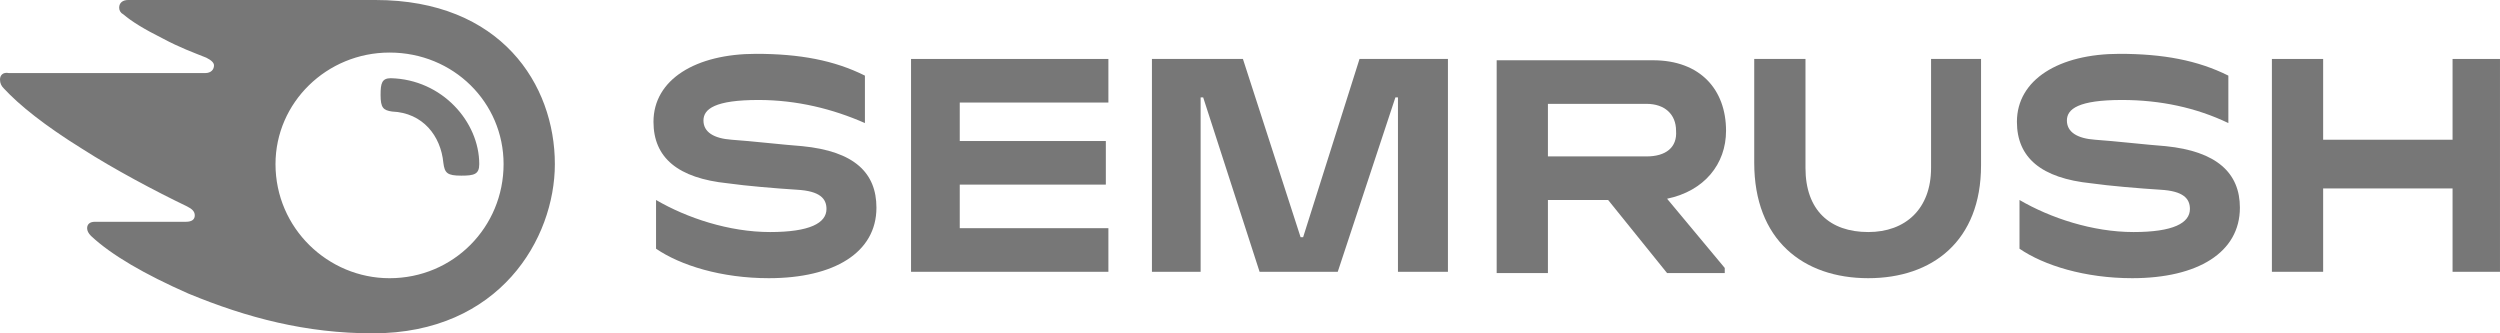
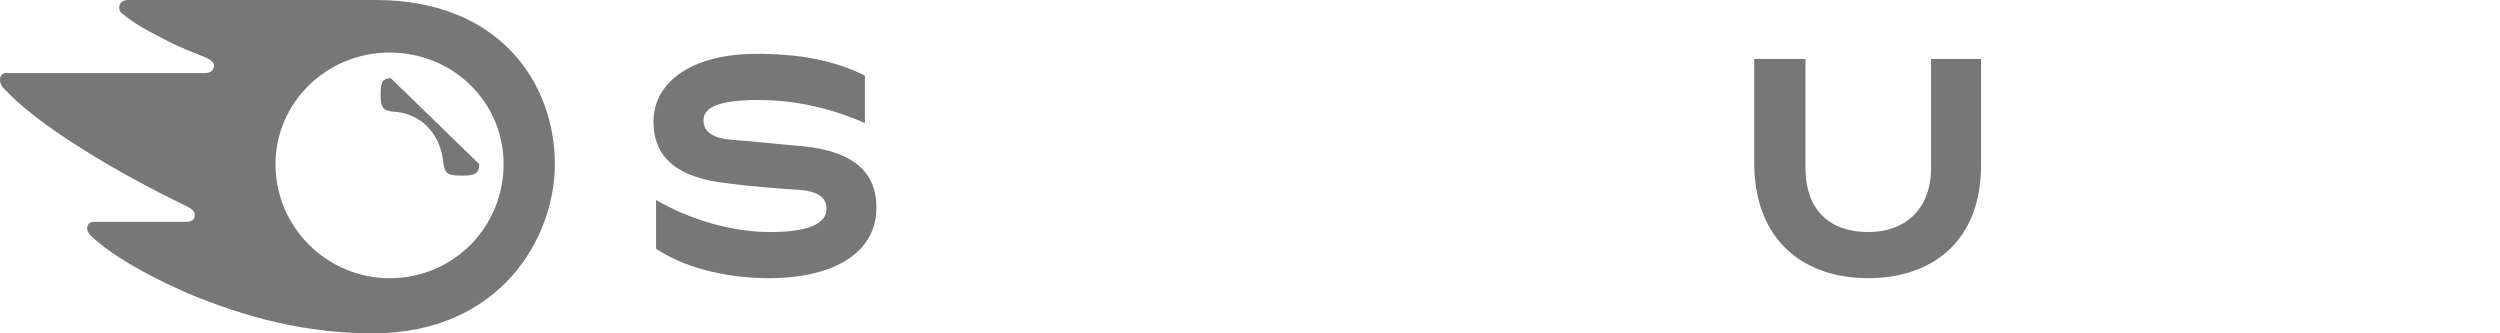
<svg xmlns="http://www.w3.org/2000/svg" width="120" height="16" viewBox="0 0 120 16" fill="none">
  <g clip-path="url(#clip0_2133_2427)">
-     <path d="M82.85 6.277C82.85 4.308 81.619 2.893 79.344 2.893H71.84V13.108H74.3V9.6H77.191L80.02 13.108H82.788V12.862L80.02 9.539C81.804 9.169 82.85 7.877 82.85 6.277ZM79.036 7.508H74.3V4.985H79.036C79.897 4.985 80.451 5.477 80.451 6.277C80.512 7.077 79.959 7.508 79.036 7.508Z" fill="#777777" />
-     <path d="M119.999 2.83H117.723V6.707H111.511V2.83H109.051V13.046H111.511V9.045H117.723V13.046H119.999V2.83Z" fill="#777777" />
-     <path d="M65.257 2.83L62.551 11.384H62.428L59.66 2.83H55.293V13.046H57.63V4.676H57.753L60.46 13.046H64.212L66.979 4.676H67.102V13.046H69.501V2.83H65.257Z" fill="#777777" />
    <path d="M38.502 7.015C37.641 6.953 36.042 6.769 35.119 6.707C34.258 6.646 33.766 6.338 33.766 5.784C33.766 5.23 34.319 4.799 36.411 4.799C38.256 4.799 39.978 5.23 41.516 5.907V3.63C40.04 2.892 38.379 2.584 36.288 2.584C33.397 2.584 31.367 3.815 31.367 5.846C31.367 7.569 32.536 8.553 34.935 8.799C35.796 8.922 37.272 9.046 38.256 9.107C39.363 9.169 39.671 9.538 39.671 10.03C39.671 10.707 38.871 11.138 36.964 11.138C34.996 11.138 32.966 10.461 31.49 9.599V11.938C32.659 12.738 34.627 13.353 36.903 13.353C40.04 13.353 42.069 12.122 42.069 9.969C42.069 8.307 41.024 7.261 38.502 7.015Z" fill="#777777" />
-     <path d="M43.73 2.83V13.046H53.203V10.953H46.068V8.861H53.08V6.769H46.068V4.922H53.203V2.83H43.73Z" fill="#777777" />
-     <path d="M103.947 7.015C103.086 6.953 101.487 6.769 100.564 6.707C99.703 6.646 99.211 6.338 99.211 5.784C99.211 5.23 99.765 4.799 101.856 4.799C103.701 4.799 105.423 5.169 106.961 5.907V3.63C105.485 2.892 103.824 2.584 101.733 2.584C98.842 2.584 96.812 3.815 96.812 5.846C96.812 7.569 97.981 8.553 100.38 8.799C101.241 8.922 102.717 9.046 103.701 9.107C104.808 9.169 105.116 9.538 105.116 10.03C105.116 10.707 104.316 11.138 102.41 11.138C100.441 11.138 98.412 10.461 96.936 9.599V11.938C98.104 12.738 100.072 13.353 102.348 13.353C105.485 13.353 107.515 12.122 107.515 9.969C107.515 8.307 106.408 7.261 103.947 7.015Z" fill="#777777" />
    <path d="M92.691 2.83V8.061C92.691 10.03 91.461 11.138 89.677 11.138C87.832 11.138 86.663 10.092 86.663 8.061V2.83H84.203V7.815C84.203 11.507 86.54 13.353 89.677 13.353C92.753 13.353 95.09 11.569 95.09 7.938V2.83H92.691Z" fill="#777777" />
-     <path d="M23.004 7.877C23.004 8.369 22.758 8.431 22.142 8.431C21.466 8.431 21.343 8.308 21.281 7.815C21.158 6.523 20.297 5.415 18.821 5.354C18.391 5.292 18.268 5.169 18.268 4.554C18.268 4 18.329 3.754 18.76 3.754C21.22 3.815 23.004 5.846 23.004 7.877ZM26.633 7.877C26.633 4.062 24.049 0 18.021 0H6.151C5.905 0 5.72 0.123 5.72 0.369C5.72 0.492 5.782 0.615 5.905 0.677C6.335 1.046 6.95 1.415 7.811 1.846C8.611 2.277 9.288 2.523 9.903 2.769C10.149 2.892 10.272 3.015 10.272 3.138C10.272 3.323 10.149 3.508 9.841 3.508H0.431C0.123 3.446 0 3.631 0 3.815C0 4 0.062 4.123 0.185 4.246C0.923 5.046 2.153 6.031 3.936 7.138C5.474 8.123 7.442 9.169 8.98 9.908C9.226 10.031 9.349 10.154 9.349 10.338C9.349 10.523 9.226 10.646 8.918 10.646H4.552C4.305 10.646 4.182 10.769 4.182 10.954C4.182 11.077 4.244 11.2 4.367 11.323C5.351 12.246 6.95 13.169 9.042 14.092C11.871 15.261 14.7 16 17.898 16C23.988 16 26.633 11.446 26.633 7.877ZM18.698 13.354C15.746 13.354 13.224 10.954 13.224 7.877C13.224 4.923 15.684 2.523 18.698 2.523C21.773 2.523 24.172 4.923 24.172 7.877C24.172 10.892 21.773 13.354 18.698 13.354Z" fill="#777777" />
+     <path d="M23.004 7.877C23.004 8.369 22.758 8.431 22.142 8.431C21.466 8.431 21.343 8.308 21.281 7.815C21.158 6.523 20.297 5.415 18.821 5.354C18.391 5.292 18.268 5.169 18.268 4.554C18.268 4 18.329 3.754 18.76 3.754ZM26.633 7.877C26.633 4.062 24.049 0 18.021 0H6.151C5.905 0 5.72 0.123 5.72 0.369C5.72 0.492 5.782 0.615 5.905 0.677C6.335 1.046 6.95 1.415 7.811 1.846C8.611 2.277 9.288 2.523 9.903 2.769C10.149 2.892 10.272 3.015 10.272 3.138C10.272 3.323 10.149 3.508 9.841 3.508H0.431C0.123 3.446 0 3.631 0 3.815C0 4 0.062 4.123 0.185 4.246C0.923 5.046 2.153 6.031 3.936 7.138C5.474 8.123 7.442 9.169 8.98 9.908C9.226 10.031 9.349 10.154 9.349 10.338C9.349 10.523 9.226 10.646 8.918 10.646H4.552C4.305 10.646 4.182 10.769 4.182 10.954C4.182 11.077 4.244 11.2 4.367 11.323C5.351 12.246 6.95 13.169 9.042 14.092C11.871 15.261 14.7 16 17.898 16C23.988 16 26.633 11.446 26.633 7.877ZM18.698 13.354C15.746 13.354 13.224 10.954 13.224 7.877C13.224 4.923 15.684 2.523 18.698 2.523C21.773 2.523 24.172 4.923 24.172 7.877C24.172 10.892 21.773 13.354 18.698 13.354Z" fill="#777777" />
  </g>
  <defs>
    <clipPath id="clip0_2133_2427">
      <rect width="120" height="16" fill="white" />
    </clipPath>
  </defs>
</svg>